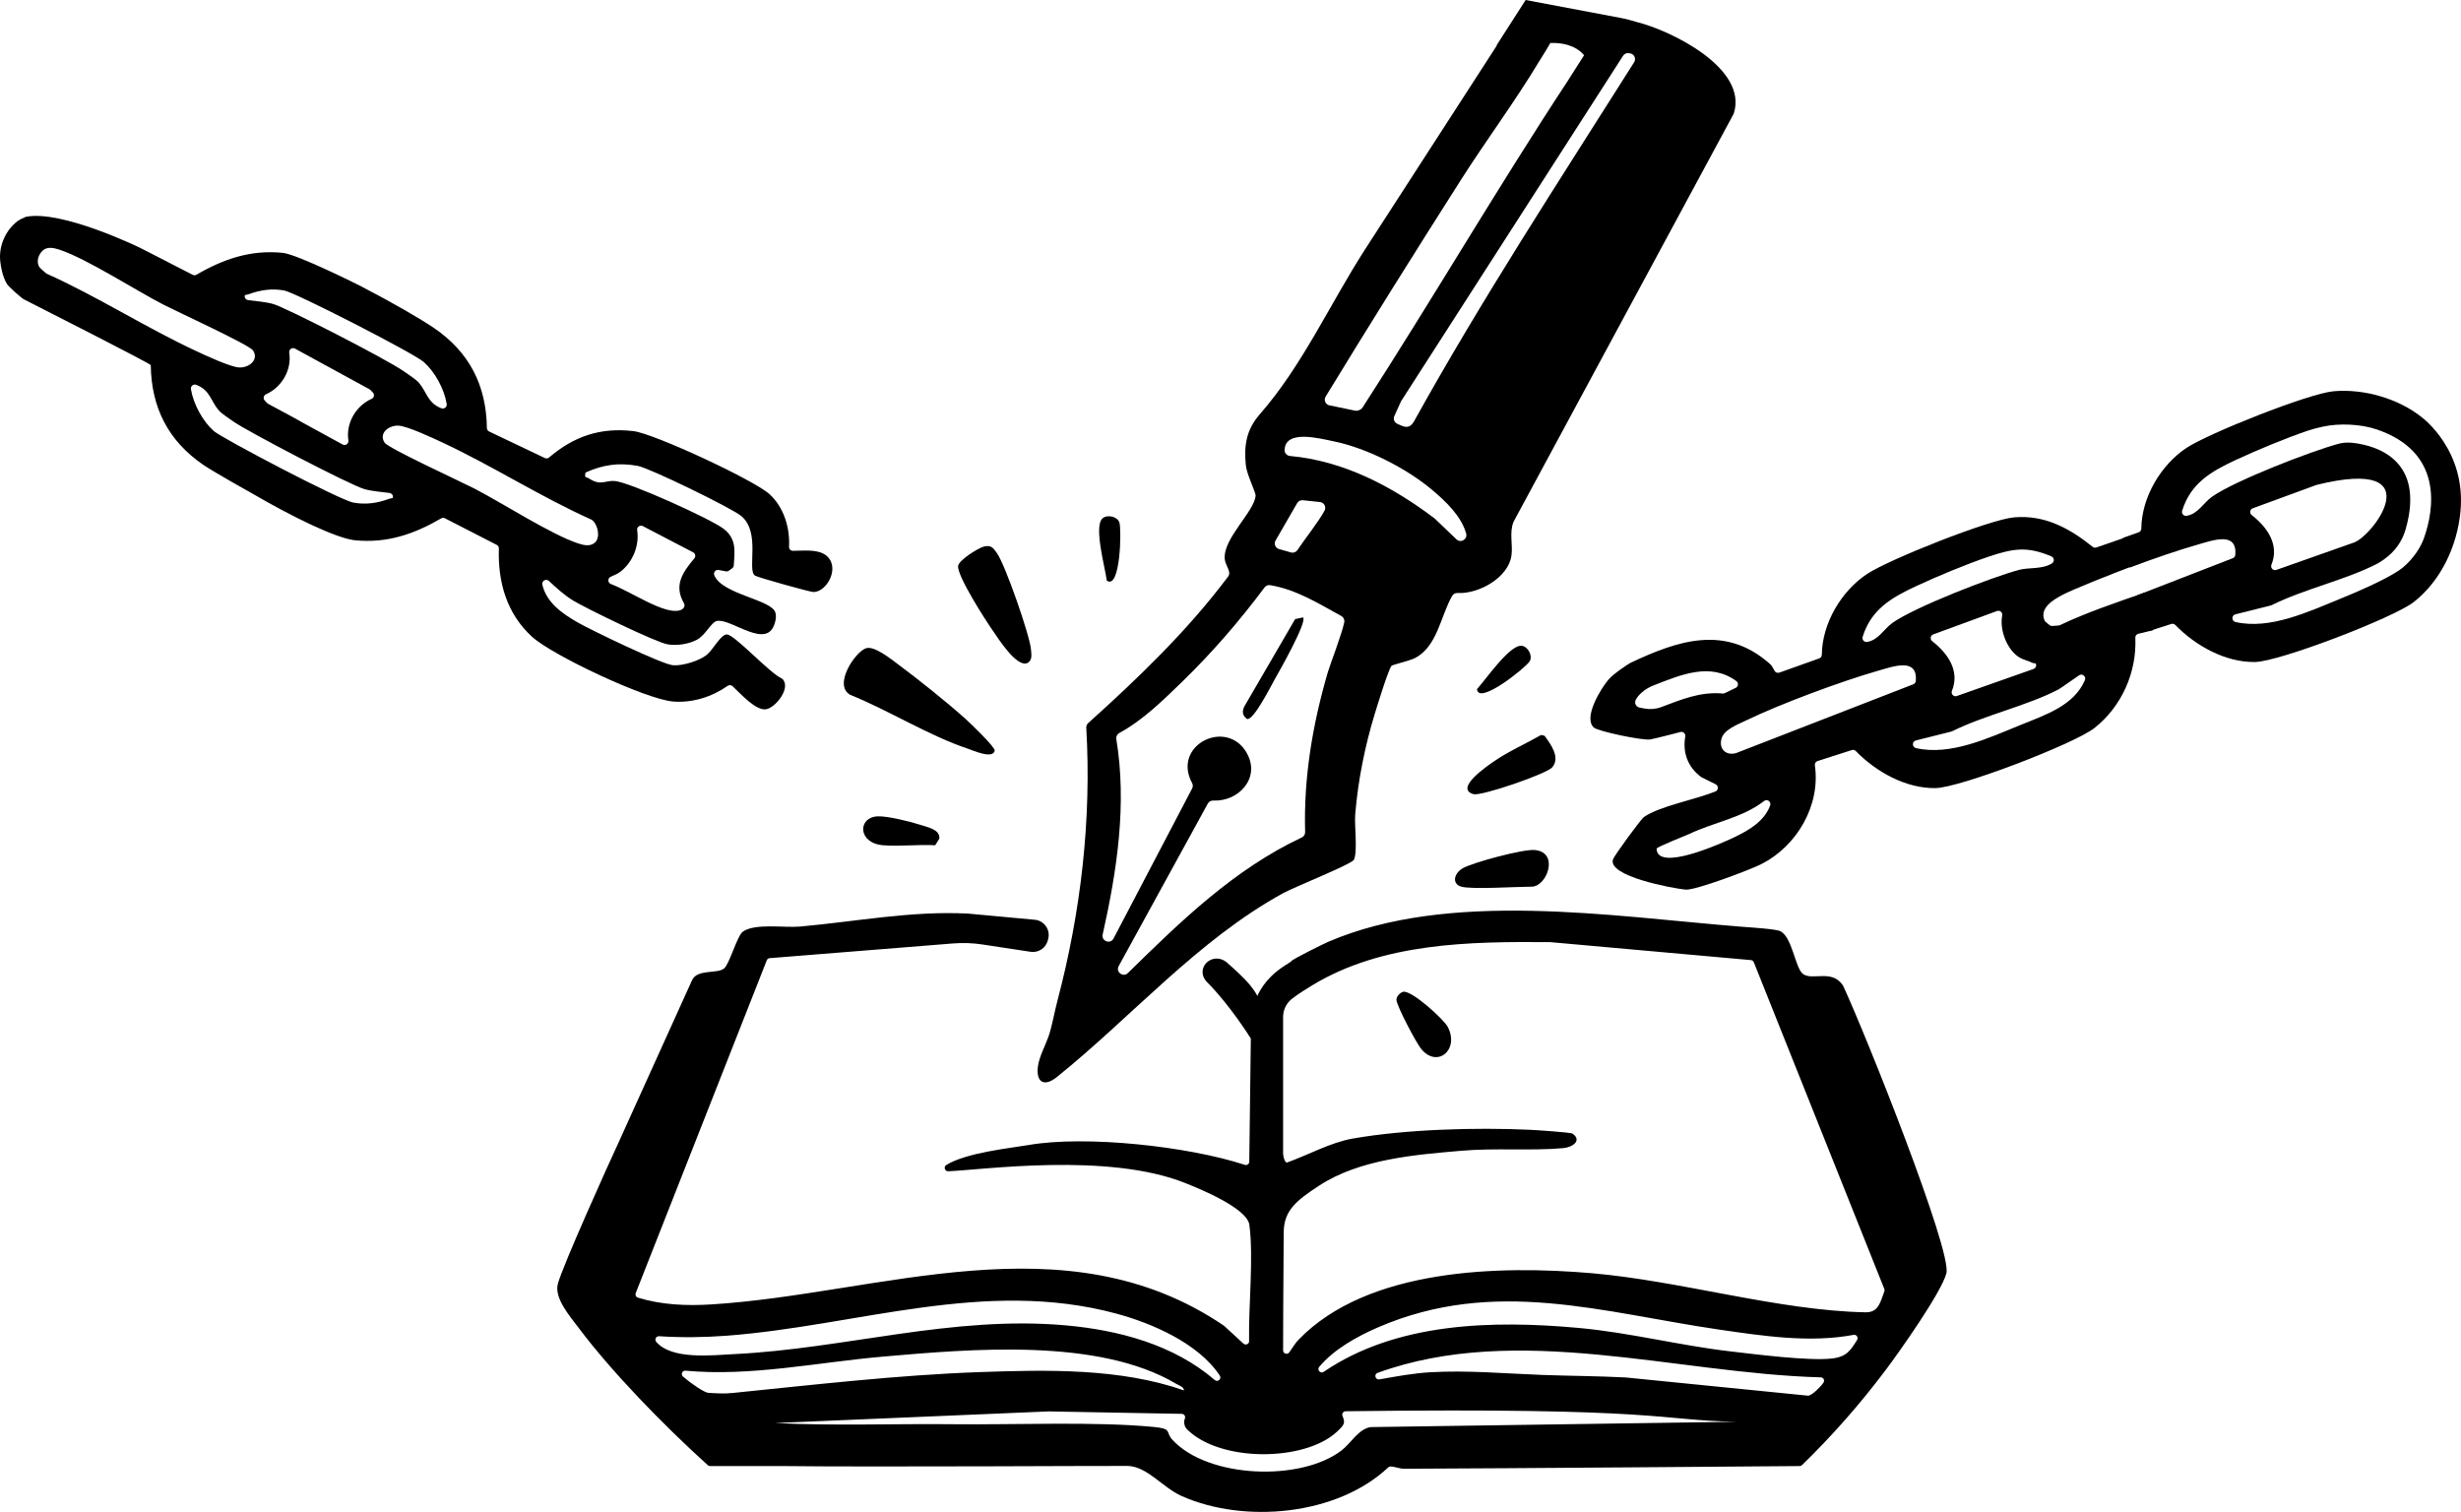
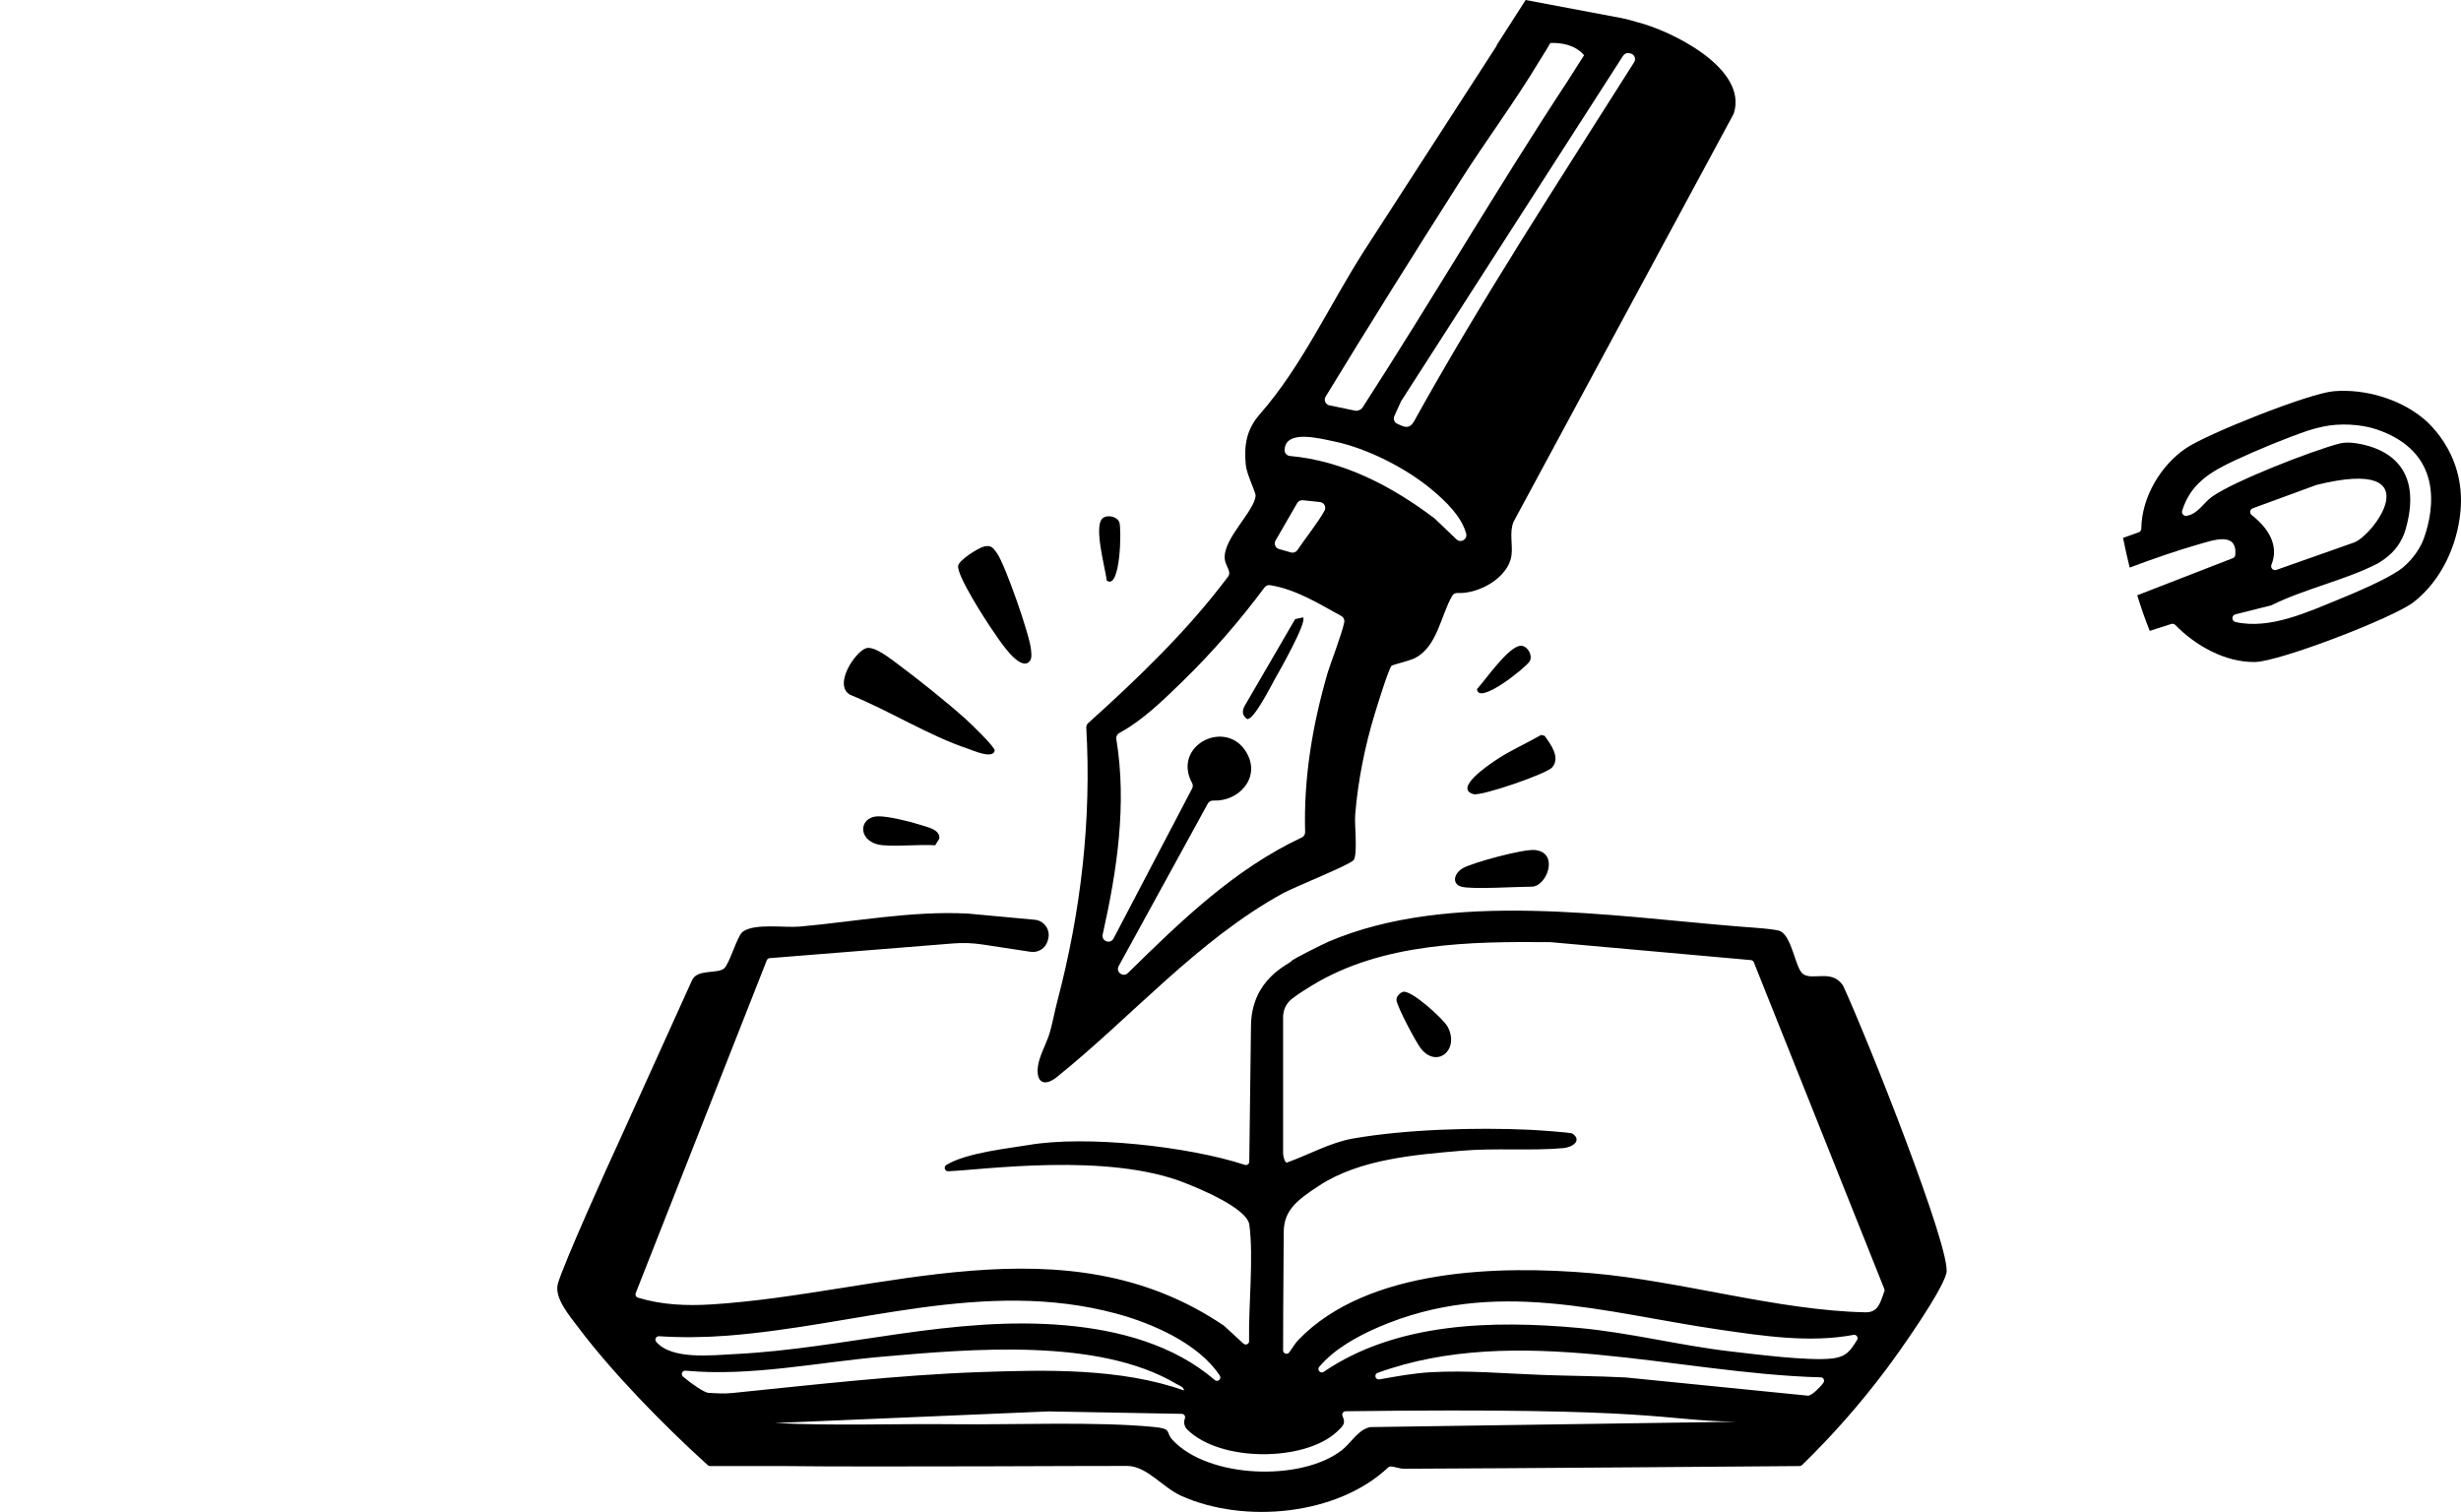
<svg xmlns="http://www.w3.org/2000/svg" id="Layer_4" width="944.385" height="580.201" viewBox="0 0 944.385 580.201">
-   <path d="M823.42,227.276c-11.312,3.919-22.741,7.769-32.908,12.612-.163.078-.337.124-.517.138l-2.439.191c-.392.031-.78-.093-1.082-.344l-1.486-1.238c-.177-.148-.328-.335-.419-.547-2.068-4.775,3.455-8.002,6.985-9.851,3.742-1.961,16.938-7.304,29.938-12.189-.446-2.469-.919-4.955-1.446-7.459-.294-1.178-.683-2.352-1.125-3.505l-14.459,5.006c-.489.169-1.029.072-1.433-.251-8.828-7.073-18.343-12.355-30.182-11.302-9.55.85-47.947,16.157-56.315,21.676-9.902,6.531-17.3,18.954-17.426,31.023-.007.639-.395,1.209-.996,1.424l-15.317,5.456c-.695.247-1.468-.04-1.823-.687-.46-.84-1.019-1.975-1.681-2.566-17.181-15.328-35.495-9.061-53.69-.46-.59.279-6.429,4.097-8.377,6.404-2.96,3.506-9.714,14.477-5.663,18.35,1.564,1.495,18.77,5.068,21.676,4.606,1.696-.27,11.676-2.87,11.676-2.87,1.059-.22,1.968.709,1.783,1.775-1.043,6.002.889,11.667,6.076,15.49l.252.153,5.354,2.668c1.171.583,1.093,2.27-.123,2.754-8.384,3.334-21.269,5.58-27.405,9.797-1.209.831-11.26,14.629-11.844,16.164-2.461,6.48,22.616,11.199,27.819,11.702,3.662.354,24.793-7.619,29.089-9.801,13.717-6.969,22.724-22.595,20.527-37.87-.106-.738.314-1.447,1.024-1.675l13.151-4.214c.544-.174,1.133-.022,1.532.387,7.789,7.972,19.094,14.346,30.53,14.217,9.359-.106,53.34-17.008,61.026-23.054,10.426-8.203,16.308-21.371,15.701-34.625-.033-.727.437-1.378,1.144-1.548l5.657-1.365c-1.08-4.785-1.948-9.642-2.785-14.572ZM714.771,244.412c3.203-10.425,10.889-15.004,20.488-19.469,8.147-3.789,19.253-8.408,27.721-11.278,9.742-3.302,15.081-4.028,24.216-.149,1.08.458,1.265,1.959.296,2.619-3.508,2.385-9.065,1.594-12.528,2.513-10.617,2.818-40.147,14.305-48.674,20.326-3.357,2.371-5.4,6.625-9.79,7.365-1.114.188-2.061-.846-1.729-1.927ZM741.459,246.038c-.926-.723-.685-2.186.418-2.59l24.46-8.969c1.103-.405,2.206.549,1.991,1.704-.996,5.373,1.516,11.991,5.386,15.237,2.081,1.745,4.075,1.883,6.089,2.898.892.45,1.603-.217,1.55,1.079-.025.6-.436,1.117-1.002,1.317l-29.425,10.38c-1.234.435-2.375-.795-1.883-2.006,3.048-7.49-1.355-14.185-7.584-19.05ZM631.001,271.889l-1.857-.352c-1.342-.255-2.054-1.719-1.454-2.945.579-1.184,1.499-2.141,2.526-3.014,1.281-1.089,2.745-1.94,4.312-2.55,10.646-4.147,21.75-8.945,31.755-1.678.937.681.841,2.103-.202,2.608l-4.22,2.043c-.241.117-.511.163-.777.139-8.773-.775-15.959,2.361-23.614,5.21-2.065.769-4.304.95-6.469.539ZM679.275,309.112c-2.203,5.945-7.863,9.366-13.692,12.156-5.145,2.463-29.738,13.457-29.883,4.387-.009-.586,11.894-5.312,12.422-5.565,9.501-4.553,20.514-6.219,28.824-12.704,1.196-.933,2.855.304,2.328,1.726ZM666.225,288.993c-3.944,1.129-6.744-1.658-5.599-5.602,1.002-3.45,6.177-5.355,9.243-6.838,13.299-6.432,36.59-15.083,50.84-19.16,5.965-1.706,15.194-5.122,14.468,3.899-.047.581-.419,1.092-.962,1.302l-67.99,26.398ZM800.057,261.02c-4.212,9.791-15.204,13.332-24.581,17.14-12.235,4.968-26.973,11.96-40.219,8.928-1.559-.357-1.608-2.549-.058-2.939l13.65-3.431c.099-.025.194-.06.285-.105,12.586-6.249,28.552-9.683,40.767-16.029,1.026-.533,4.992-3.485,7.949-5.443,1.254-.83,2.801.497,2.207,1.878Z" />
  <path d="M332.433,248.734c3.136-.868,9.075,3.884,11.759,5.875,8.078,5.994,19.1,14.777,26.534,21.466,1.669,1.502,11.261,10.715,10.982,11.998-.733,3.367-8.355-.11-10.241-.738-15.017-5.001-30.426-14.738-45.276-20.725-6.575-3.829,2.145-16.741,6.242-17.875Z" />
  <path d="M377.468,209.768c2.853-.737,3.633.448,5.089,2.477,3.143,4.38,12.612,31.495,13.073,36.974.165,1.96.644,4.274-1.535,5.297-4.185,1.38-10.893-9.308-13.192-12.618-2.809-4.043-13.744-21.016-13.224-24.754.315-2.259,7.772-6.855,9.789-7.376Z" />
  <path d="M560.767,340.256c-3.751-1.061-2.884-5.242.8-7.2,4.13-2.195,22.702-7.208,27.244-6.867,9.746.73,4.84,14.067-1.044,14.067-5.701,0-22.989,1.135-27,0Z" />
  <path d="M591.398,282.041l1.314.313c2.332,3.212,6.143,8.231,2.985,12.062-2.111,2.56-27.274,11.19-30.259,10.338-7.53-2.149,5.426-10.904,7.959-12.646,5.604-3.854,12.098-6.684,18.001-10.067Z" />
  <path d="M538.42,380.613c3.138-.811,15.638,10.533,17.163,13.491,4.559,8.839-4.181,15.991-10.303,8.305-1.921-2.411-9.167-16.121-9.4-18.619-.127-1.357,1.365-2.873,2.54-3.177Z" />
  <path d="M338.878,324.367c-9.765-.775-9.889-10.772-2.012-11.097,3.632-.15,12.284,1.954,15.949,3.159,2.86.94,8.102,1.835,7.63,5.431l-1.567,2.506c-6.534-.375-13.539.512-20,0Z" />
  <path d="M424.721,222.807c-.6-4.871-4.997-20.384-1.766-23.751,1.678-1.749,5.774-.963,6.594,1.421.901,2.619.412,26.097-4.828,22.33Z" />
  <path d="M575.819,545.618c-3.367-.064-6.541-.945-9.867-1.034-17.161-.46-34.935,1.367-51.569-2.99,1.953,4.266,2.16,4.635-1.514,7.99-12.98,11.851-47.714,11.636-59.059-3.005l1.568-3.979-10.464,2.026-147.545,1.465c22.797,1.147,45.711.206,68.551.459,23.363.259,54.547-1.113,76.949,1.056,7.108.688,4.275,1.934,7.044,4.93,13.68,14.805,49.246,16.115,64.942,4.031,3.539-2.725,6.453-8.184,11.082-8.918l136.953-1.057,3.485-.99c-30.153-.479-60.394.594-90.554.018Z" fill="none" />
  <path d="M663.377,562.6h0s0,0,0,0c-41.591-.794-83.056.896-124.539,1.036-1.978.007-3.781-.966-5.755-.864-19.583,18.811-55.526,22.094-79.693,11.305-7.247-3.235-13.087-11.263-20.569-11.519-3.083-.106-5.748,1.059-8.896,1.079-7.248.048,226.937,11.289,239.451-1.037Z" fill="none" />
  <path d="M454.377,533.58c-.231-1.499-1.888-1.863-2.978-2.512-29.858-17.769-78.781-13.398-112.516-10.473-26.307,2.282-53.211,8.286-79.505,5.004,2.079,2.719,7.259,10.361,10.519,10.997.62.121-.094-1.831,1.904-2.096,2.716-.36,6.113.376,9.066.079,31.145-3.137,63.735-6.928,94.969-8.031,25.879-.914,54.052-1.562,78.541,7.031Z" fill="none" />
  <path d="M281.919,519.631c42.485-2.097,83.575-14.883,126.949-11.031,22.885,2.032,46.431,8.798,62.5,25.99-5.434-16.584-27.348-26.274-42.995-30.495-50.522-13.63-99.465,4.705-149.505,8.485-9.617.726-18.909.761-28.49.02,4.244,9.711,22.149,7.495,31.541,7.031Z" fill="none" />
  <path d="M518.368,531.089c10.118-1.272,20.25-3.898,30.52-4.49,14.332-.827,28.769.518,42.949,1.032,10.672.386,21.362.413,32.031.969l69.994,6.996c1.751-.015,7.607-6.028,6.512-7.002-59.76-1.213-125.251-24.085-182.005,2.495Z" fill="none" />
  <path d="M594.919,361.548c-30.834-.27-64.415.163-91.461,16.621-2.599,1.582-10.521,6.358-11.08,8.92v57.5c8.803-3.151,17.544-6.067,26.816-7.684,20.355-3.55,47.027-4.293,67.726-3.357,2.438.11,15.837,1.004,16.517,1.481,3.779,2.65-.019,5.248-3.548,5.562-12.462,1.11-25.992-.121-39.005,1.004-22.626,1.957-50.234,5.526-68.505,19.495v60.5c2.401-1.899,3.755-5.241,5.972-7.528,26.544-27.375,77.005-28.522,112.52-25.464,34.066,2.933,71.716,14.373,105.03,15,5.238.099,5.746-4.408,7.379-8.488l-50.568-126.6-77.792-6.962Z" fill="none" />
  <path d="M660.168,510.299c-45.045-6.53-86.588-20.334-131.465-.883-9.793,4.245-21.817,11.096-26.316,21.174,28.506-23.098,68.338-24.184,103.481-20.991,19.276,1.751,38.78,6.743,58.021,8.979,9.802,1.139,29.998,3.728,38.972,2.763,7.128-.767,7.71-4.42,11.516-9.741-17.518,4.126-36.518,1.264-54.209-1.301Z" fill="none" />
  <path d="M490.813,210.699l4.585,1.299c.942.267,1.955-.101,2.49-.921,2.271-3.479,8.114-10.863,10.393-15.119.753-1.407-.143-3.126-1.73-3.294-2.059-.218-4.907-.52-6.605-.699-.88-.093-1.729.341-2.172,1.108l-8.29,14.35c-.731,1.265-.076,2.879,1.329,3.277Z" fill="none" />
  <path d="M514.721,236.393c-8.739-4.78-17.3-10.21-27.344-11.84-.814-.132-1.63.221-2.123.882-9.516,12.772-20.146,25.057-31.56,36.138-7.303,7.09-15.142,14.825-24.147,19.692-.852.46-1.323,1.393-1.166,2.348,4.116,25.09.278,50.371-5.233,75.001-.573,2.559,2.95,3.855,4.167,1.532l30.154-57.562c.341-.651.345-1.434-.005-2.08-7.909-14.594,13.349-25.124,20.998-11.499,5.365,9.557-3.165,18.688-12.903,18.206-.853-.042-1.654.405-2.065,1.154l-34.203,62.364c-1.24,2.261,1.692,4.484,3.532,2.677,20.226-19.855,40.795-39.861,66.722-52.025.808-.379,1.312-1.195,1.286-2.088-.6-20.983,2.868-41.316,8.716-61.367.787-2.697,5.383-14.568,6.302-19.16.191-.952-.277-1.907-1.128-2.373Z" fill="none" />
  <path d="M549.515,187.952c-9.805-8.237-24.9-15.933-37.46-18.54-5.841-1.213-18.828-4.67-19.104,3.269-.042,1.193.879,2.193,2.068,2.301,20.598,1.867,39.12,11.617,55.385,23.887.074.056.145.116.212.18l8.298,7.927c1.652,1.578,4.318-.035,3.709-2.237-1.863-6.731-7.952-12.456-13.107-16.787Z" fill="none" />
  <path d="M625.588,20.486l-.459-.083c-.892-.161-1.794.231-2.284.993l-85.133,132.466c-.059.092-.111.188-.156.288l-2.494,5.514c-.514,1.137.003,2.47,1.145,2.975,2.348,1.039,4.389,2.318,6.303-.76,26.183-47.222,55.748-92.384,84.573-137.99.111-.175.197-.365.256-.564.378-1.279-.437-2.603-1.75-2.84Z" fill="none" />
  <path d="M500.039,236.928c1.673,1.653-9.077,20.605-10.823,23.667-1.433,2.513-8.099,15.878-10.657,15.323-1.87-1.314-1.999-3.055-.977-4.951l19.412-33.382,3.045-.656Z" />
  <path d="M707.295,378.326c-.034-.073-.072-.142-.117-.208-4.292-6.387-11.737-1.596-15.394-4.435-2.845-2.209-4.097-14.238-8.642-16.358-1.876-.875-12.083-1.47-15.274-1.726-49.539-3.959-111.572-14.161-158.163,5.816-1.893.812-13.715,6.688-14.115,7.376-.74,1.271-15.399,6.641-15.536,24.979l-.658,52.023c-.011.874-.865,1.497-1.696,1.225-21.923-7.183-61.184-11.381-82.951-7.625-7.187,1.24-23.83,2.9-31.592,7.656-1.149.704-.628,2.473.719,2.421,13.081-.498,61.16-7.386,90.984,4.534,5.382,2.151,23.721,9.602,24.57,16.034,1.661,12.581-.322,30.776-.111,44.111.002.155.007.307.015.455.059,1.16-1.324,1.795-2.179,1.009l-7.371-6.783c-.051-.047-.105-.09-.162-.128-60.972-41.329-131.999-12.097-196.753-8.123-9.446.58-19.065.186-28.104-2.621-.719-.223-1.089-1.023-.814-1.724l50.294-127.721c.182-.463.612-.781,1.108-.821l70.405-5.647c3.739-.3,7.499-.167,11.207.396l18.53,2.813c2.963.45,5.79-1.4,6.565-4.294l.167-.622c.943-3.522-1.511-7.045-5.141-7.38l-25.701-2.374c-21.676-1.115-43.049,3.098-64.515,4.995-5.816.514-17.217-1.362-21.803,1.944-2.211,1.594-5.062,12.237-7.169,14.084-2.582,2.265-10.403.094-12.37,4.63l-29.052,64.16-.147.305c-1.253,2.58-20.696,45.545-22.295,52.107-1.332,5.467,4.689,12.331,7.949,16.676,12.677,16.896,32.409,37.223,49.643,52.793.24.217.544.335.868.334,3.785-.001,27.891-.01,27.886-.014,34.152.437,129.36-.148,132.443-.042,7.482.256,13.323,8.284,20.569,11.519,24.015,10.722,59.66,7.547,79.323-10.953.239-.225.553-.367.881-.355,1.778.063,3.438.874,5.244.867,39.823-.134,143.517-.965,151.757-1.032.337-.003.656-.135.898-.37,11.476-11.14,22.284-23.385,32.298-36.731,5.279-7.035,21.203-29.555,23.112-36.88,2.203-8.453-30.589-90.799-39.608-110.297ZM251.813,514.91c-.739-.877-.05-2.205,1.095-2.132,8.693.551,17.192.464,25.96-.198,50.04-3.78,98.983-22.114,149.505-8.485,13.407,3.617,31.415,11.248,39.714,23.791.828,1.251-.801,2.676-1.938,1.696-15.716-13.534-36.765-19.161-57.282-20.983-43.374-3.851-84.463,8.935-126.949,11.031-8.56.422-24.191,2.3-30.106-4.721ZM271.802,534.5c-1.48-.088-6.38-3.392-9.695-6.215-.969-.826-.31-2.403.957-2.286,25.119,2.33,50.74-3.229,75.819-5.404,33.735-2.926,82.658-7.297,112.516,10.473,1.09.649,2.747,1.013,2.978,2.512-24.489-8.594-52.662-7.945-78.541-7.031-31.234,1.103-63.824,4.894-94.969,8.031-2.953.297-5.967.106-9.066-.079ZM526.062,547.645c-.084.001-.17.008-.253.023-4.556.812-7.448,6.197-10.956,8.897-15.696,12.084-51.262,10.774-64.942-4.031-2.768-2.996.064-4.242-7.044-4.93-22.401-2.169-53.586-.797-76.949-1.056-22.84-.253-45.755.688-68.551-.459l105.035-4.458c.026-.001.053-.001.079,0l51.02.934c.908.017,1.521.934,1.188,1.779h0c-.58,1.473-.209,3.144.92,4.253,12.846,12.615,44.905,12.266,57.259.987,3.088-2.819,3.434-3.53,2.308-6.216-.355-.847.274-1.788,1.193-1.8,122.324-1.551,120.011,3.555,150.003,4.031l-140.311,2.045ZM694.008,535.583c-.1.017-.198.008-.299-.002l-69.842-6.981c-10.668-.557-21.359-.583-32.031-.969-14.18-.514-28.618-1.859-42.949-1.032-6.567.379-13.077,1.589-19.564,2.745-1.563.279-2.175-1.968-.682-2.508,53.757-19.473,114.335.221,170.063,1.72,1.049.028,1.623,1.205,1.017,2.062-1.426,2.016-4.412,4.751-5.714,4.965ZM702.862,521.34c-8.974.965-29.17-1.624-38.972-2.763-19.241-2.236-38.745-7.228-58.021-8.979-32.909-2.99-69.931-2.228-97.912,16.849-1.229.838-2.689-.756-1.737-1.898,5.717-6.854,14.789-11.798,22.484-15.134,44.876-19.451,86.419-5.647,131.465.883,16.658,2.415,34.477,5.093,51.127,1.953,1.117-.211,1.943,1.01,1.335,1.97-2.46,3.884-3.882,6.485-9.769,7.118ZM715.9,503.598c-33.315-.628-70.964-12.067-105.03-15-35.515-3.058-85.977-1.91-112.52,25.464-1.385,1.428-2.433,3.268-3.61,4.911-.737,1.029-2.362.504-2.362-.762,0,0,.054-28.526.236-45.406.089-8.284,4.874-12.121,13.541-17.788,15.692-10.26,36.881-11.879,54.729-13.422,13.012-1.125,26.543.106,39.005-1.004,3.529-.314,7.327-2.912,3.548-5.562-.68-.477-14.079-1.371-16.517-1.481-20.698-.936-47.371-.194-67.726,3.357-8.661,1.511-17.071,6.285-25.289,9.196-.848.3-1.526-2.455-1.526-3.354v-52.463c0-2.687,1.198-5.251,3.306-6.917,2.662-2.103,6.197-4.238,7.774-5.197,27.03-16.449,60.588-16.891,91.408-16.622.036,0,.071.002.106.005l76.942,6.886c.489.044.911.358,1.093.814l50.082,125.384c.122.304.12.642.004.948-1.494,3.946-2.159,8.107-7.194,8.013Z" />
  <path d="M873.531,218.702l29.425-10.38c7.196-1.864,31.252-33.42-14.013-22.236l-24.46,8.969c-1.103.405-1.344,1.867-.418,2.59,6.229,4.865,10.632,11.56,7.584,19.05-.493,1.211.649,2.441,1.883,2.006Z" fill="none" />
  <path d="M899.374,169.735l.48-7.194c-4.344-.248-8.548.792-14.269,2.73-8.468,2.87-19.574,7.489-27.721,11.278-9.6,4.465-17.285,9.044-20.488,19.469-.332,1.08.615,2.114,1.729,1.927,4.389-.74,6.433-4.994,9.79-7.365,8.527-6.021,38.058-17.508,48.674-20.326.974-.259,2.117-.381,3.331-.477-.958-.054-1.525-.042-1.525-.042Z" fill="none" />
  <path d="M920.455,210.749c-2.957,1.958-6.923,4.91-7.949,5.443-12.215,6.346-28.181,9.78-40.767,16.029-.091.045-.186.08-.285.105l-13.65,3.431c-1.551.39-1.501,2.582.058,2.939,13.246,3.032,27.984-3.96,40.219-8.928,9.282-3.769,22.165-6.176,26.511-15.72-.371-.011-3.276-.193-4.136-3.298Z" fill="none" />
  <path d="M944.18,196.298c2.228-23.404-14.43-35.843-14.833-36.167-8.828-7.073-22.058-11.039-33.897-9.986-9.55.85-47.947,16.157-56.315,21.676-9.902,6.531-17.3,18.954-17.426,31.023-.007.639-.395,1.209-.996,1.424l-6.019,2.144c.77,3.814,1.614,7.617,2.549,11.397,9.362-3.519,18.87-6.748,26.071-8.808,5.965-1.706,15.194-5.122,14.468,3.899-.047.581-.419,1.092-.962,1.302l-36.668,14.237c1.405,4.625,2.997,9.184,4.792,13.656l8.275-2.652c.544-.174,1.133-.022,1.532.387,7.789,7.972,19.094,14.346,30.53,14.217,9.359-.106,53.34-17.008,61.026-23.054,10.426-8.203,16.616-21.488,17.873-34.696ZM930.069,206.798c-1.616,4.487-5.678,9.608-9.667,12.222-5.853,3.836-16.324,8.312-22.322,10.747-12.235,4.968-26.973,11.96-40.219,8.928-1.559-.357-1.609-2.549-.058-2.939l13.65-3.431.285-.105c12.586-6.249,28.552-9.683,40.767-16.028.422-.219,1.341-.847,2.482-1.647,3.912-2.742,6.804-6.736,8.124-11.327,7.723-26.853-11.328-32.179-19.859-33.228-1.692-.208-3.409-.21-5.081.125-.208.042-.409.088-.604.14-10.617,2.818-40.147,14.305-48.674,20.326-3.357,2.37-5.4,6.624-9.788,7.365-1.115.188-2.063-.847-1.73-1.929,3.204-10.423,10.889-15.002,20.488-19.466,8.147-3.789,19.253-8.408,27.721-11.278,1.788-.606,3.853-1.13,5.849-1.563,6.294-1.368,14.537-.986,20.635,1.089,25.501,8.68,22.137,30.518,18,42ZM864.064,197.645c-.926-.723-.685-2.186.418-2.59l24.46-8.969c45.265-11.184,21.209,20.372,14.013,22.236l-29.425,10.38c-1.234.435-2.375-.795-1.883-2.006,3.048-7.49-1.355-14.185-7.584-19.05Z" />
-   <path d="M316.638,212.875c-3.171-2.156-8.333-1.514-12.375-1.5-.845.003-1.518-.697-1.476-1.541.364-7.373-1.957-15.088-7.447-20.158-5.837-5.39-44.359-23.302-52.268-24.236-12.726-1.502-22.888,2.04-32.365,10.111-.452.385-1.087.478-1.624.222l-21.399-10.191c-.518-.247-.843-.77-.85-1.344-.204-16.304-6.713-29.087-20.234-38.326-5.037-3.442-16.232-9.942-27.918-15.975.014-.041-24.494-12.336-30.184-12.906-12.324-1.236-22.73,2.362-33.104,8.392-.443.258-.987.276-1.443.042l-19.884-10.211c-.518-.266-30.399-14.818-44.146-12.05h0c-1.153.516-2.384,1.012-3.408,1.823-4.7,3.722-7.242,9.998-6.329,15.911.145.939.577,4.879,2.522,8.101.567.94,5.479,5.334,6.459,5.83,8.333,4.219,48.683,24.731,48.69,25.248.204,16.304,6.713,29.087,20.234,38.326,3.671,2.508,18.684,10.972,18.71,10.941,0,0,0,0,0,0,15.299,8.927,32.303,17.23,39.392,17.941,12.324,1.236,22.73-2.362,33.104-8.392.443-.258.987-.276,1.443-.042l19.884,10.211c.518.266.829.808.81,1.389-.414,12.877,2.999,24.993,12.728,33.864,7.887,7.191,43.743,24.035,54.142,24.857,7.43.587,14.848-1.766,20.918-6.003.586-.409,1.368-.367,1.89.122,3.35,3.135,8.938,9.454,12.845,8.849,3.618-.56,9.657-8.14,6.349-11.592-.118-.123-.264-.21-.419-.281-4.749-2.175-17.754-16.546-20.878-16.826-2.339-.21-5.47,6.002-7.831,7.849-2.96,2.315-9.175,4.223-12.879,3.966-4.129-.287-31.579-13.544-36.635-16.443-6.13-3.515-11.929-7.655-13.536-14.45-.343-1.45,1.391-2.479,2.491-1.474,2.963,2.705,5.753,5.369,9.393,7.576,4.903,2.972,31.812,16.073,36.227,16.77,3.609.57,7.896-.068,11.14-1.741,3.393-1.749,5.547-6.899,7.828-7.258,5.63-.886,18.89,11.083,22.031,1.105.463-1.471.744-2.809.286-4.338-1.491-4.976-20.316-6.902-23.416-14.239-.468-1.107.492-2.291,1.673-2.069l2.768.521c.406.076.826-.017,1.161-.259l1.246-.899c.365-.263.591-.678.621-1.127.378-5.634,1.09-10.249-3.953-14.078-4.984-3.783-35.909-17.819-41.707-18.303-3.808-.318-5.302,2.027-9.956-1.008-.97-.633-1.782.083-1.275-2.231,6.623-3.002,12.754-3.903,20.043-2.563,4.566.839,35.953,16.14,39.685,19.209,7.594,6.245,2.198,20.577,5.244,22.863.937.703,21.39,6.382,22.561,6.347,5.453-.161,10.506-10.192,4.42-14.329ZM234.317,221.352c1.273-.596,2.701-1.109,3.858-2.025,4.7-3.722,7.242-9.998,6.329-15.911-.185-1.198,1.118-2.076,2.192-1.516l19.3,10.061c.854.445,1.075,1.566.457,2.304-4.416,5.28-8.022,10.28-3.988,17.226.174.3.265.658.206,1.001-.146.841-.766,1.396-1.648,1.684-5.911,1.929-18.671-7.076-26.598-10.053-1.251-.47-1.317-2.204-.107-2.771ZM95.405,112.92c4.483-1.65,8.9-2.309,13.653-1.441,4.338.793,49.714,24.057,53.547,27.427,4.198,3.692,7.834,10.215,8.816,16.085.197,1.175-.941,2.103-2.054,1.681-5.302-2.013-5.539-6.222-8.672-9.856-.976-1.131-4.223-3.297-5.69-4.31-7.231-4.995-45.448-24.519-50.143-25.84-2.925-.823-6.47-1.081-9.635-1.484-.774-.099-1.385-.767-1.323-1.545.056-.702.503-.35,1.501-.717ZM133.693,168.996c.199,1.248-1.092,2.19-2.201,1.583l-15.881-8.684h0c.049-.087-12.709-6.923-12.709-6.923-.15-.078-.286-.18-.402-.303l-.908-.961c-.711-.753-.469-1.983.478-2.402,6.041-2.671,9.972-9.392,8.926-15.949-.199-1.248,1.092-2.189,2.201-1.583l28.591,15.607c.15.078.286.18.402.303l.908.961c.712.753.467,1.983-.48,2.403-6.04,2.672-9.969,9.392-8.923,15.948ZM17.798,104.976c-.105-.061-1.75-1.571-1.856-1.632-2.243-1.734-1.666-5.12.313-7.073,1.792-1.769,4.391-1.162,6.465-.488,10.35,3.366,29.169,15.533,39.934,21.094,5.08,2.624,32.944,15.401,34.424,17.59,2.458,3.634-1.662,6.824-5.443,6.536-3.494-.266-13.005-4.722-16.672-6.435-19.338-9.034-37.636-20.823-57.165-29.59ZM149.283,191.433c-4.483,1.65-8.9,2.309-13.653,1.441-5.291-.967-50.5-24.748-53.547-27.427-4.198-3.692-7.834-10.215-8.816-16.085-.197-1.175.941-2.103,2.054-1.681,5.302,2.013,5.539,6.222,8.672,9.856.976,1.131,4.223,3.297,5.69,4.31,5.647,3.9,44.677,24.302,50.143,25.84,2.925.823,6.47,1.081,9.635,1.484.774.099,1.385.767,1.323,1.545-.056.702-.503.35-1.501.717ZM226.89,199.377l.313.182c2.243,1.734,3.208,6.57,1.229,8.524-1.792,1.769-4.391,1.162-6.465.488-10.35-3.366-29.169-15.533-39.934-21.094-5.08-2.624-32.944-15.401-34.424-17.59-2.458-3.634,1.662-6.824,5.443-6.536,3.494.266,13.005,4.722,16.672,6.435,19.338,9.034,37.636,20.823,57.165,29.59Z" />
  <path d="M566.781,264.433c3.346-3.591,12.403-16.93,17.059-16.62,2.419.161,4.449,3.804,3.15,5.965-1.427,2.374-19.726,17.09-20.209,10.654Z" />
-   <path d="M479.96,398.489s-7.767-12.554-16.667-21.5c-5.333-5.361,2.167-12.528,7.833-7.361,5.667,5.167,13.333,11.361,13.5,20.194" />
  <path d="M628.037,8.432c-1.98-.489-3.697-1.151-5.39-1.387.005-.017.007-.027.007-.027l-37.2-7.017-11.01,17.156c-.058.23-.141.458-.28.673l-50.535,78.179c-13.36,20.827-24.015,44.497-40.123,62.877-5.156,5.883-6.192,11.811-5.448,19.529.359,3.719,3.881,10.52,3.765,11.846-.539,6.13-12.47,16.361-11.848,24.157.177,2.222,1.824,3.973,1.735,5.736-.021.408-.199.794-.445,1.121-15.635,20.833-34.393,38.853-53.686,56.217-.503.452-.77,1.107-.731,1.782,2.048,35.321-2.076,70.714-11.095,104.86-1.102,4.172-2.095,9.901-3.392,13.608-1.223,3.496-3.604,7.833-4.069,11.48-.789,6.186,2.436,7.979,7.295,4.071,28.749-23.124,54.024-52.566,86.787-70.538,4.273-2.344,26.376-11.166,27.177-12.823,1.482-3.065.142-13.182.503-17.496,1.092-13.039,3.687-26.016,7.494-38.506.975-3.198,5.101-16.579,6.393-18.388.347-.487,7.052-1.942,9.155-3.065,8.5-4.539,9.657-15.906,14.131-23.772.42-.739,1.211-1.182,2.06-1.138,8.276.432,19.432-5.948,20.694-14.205.649-4.248-.871-8.826.781-13.007.04-.1.087-.199.138-.294l84.268-156.194c.073-.135.135-.279.182-.425,5.425-17.213-24.003-31.719-37.311-35.006ZM508.703,152.191c17.007-27.902,34.374-55.616,51.927-83.183,9.597-15.072,20.701-29.995,29.831-45.169.889-1.478,2.71-4.257,4.479-7.353,4.204-.127,9.51.678,12.936,4.706-2.657,4.135-5.111,8.091-6.246,9.817-27.088,41.196-52.017,83.954-78.764,125.388-.232.36-.563.647-.953.825l-.476.219c-.434.199-.92.254-1.388.158l-9.882-2.041c-1.519-.314-2.271-2.041-1.463-3.366ZM489.484,207.422l8.29-14.35c.443-.767,1.292-1.201,2.172-1.108,1.698.18,4.546.481,6.605.699,1.587.168,2.483,1.887,1.73,3.294-2.279,4.257-8.122,11.64-10.393,15.119-.535.82-1.548,1.188-2.49.921l-4.585-1.299c-1.405-.398-2.06-2.012-1.33-3.277ZM515.85,238.766c-.919,4.593-5.515,16.463-6.302,19.16-5.848,20.051-9.316,40.384-8.716,61.367.026.892-.478,1.709-1.286,2.088-25.927,12.163-46.497,32.17-66.722,52.025-1.84,1.807-4.773-.416-3.532-2.677l34.203-62.364c.411-.749,1.212-1.196,2.065-1.154,9.738.481,18.268-8.65,12.903-18.206-7.648-13.624-28.906-3.095-20.998,11.499.35.646.346,1.429.005,2.08l-30.154,57.562c-1.217,2.323-4.74,1.027-4.167-1.532,5.51-24.63,9.348-49.911,5.232-75.001-.156-.955.314-1.888,1.166-2.348,9.005-4.867,16.844-12.602,24.147-19.692,11.414-11.081,22.044-23.366,31.56-36.138.493-.661,1.309-1.014,2.123-.882,10.045,1.63,18.605,7.06,27.344,11.84.852.466,1.319,1.421,1.128,2.373ZM558.913,206.976l-8.298-7.927c-.067-.064-.138-.124-.212-.18-16.265-12.27-34.786-22.02-55.385-23.887-1.189-.108-2.11-1.108-2.068-2.301.276-7.939,13.263-4.482,19.104-3.269,12.56,2.607,27.654,10.303,37.46,18.54,5.155,4.331,11.244,10.056,13.107,16.787.609,2.202-2.057,3.815-3.709,2.237ZM627.337,23.327c-.059.199-.145.389-.256.564-28.825,45.606-58.39,90.768-84.573,137.99-1.914,3.079-3.956,1.799-6.303.76-1.142-.505-1.659-1.838-1.145-2.975l2.494-5.514c.045-.1.097-.196.156-.288l85.133-132.466c.49-.763,1.392-1.155,2.284-.993l.459.083c1.312.237,2.128,1.562,1.75,2.84Z" />
</svg>